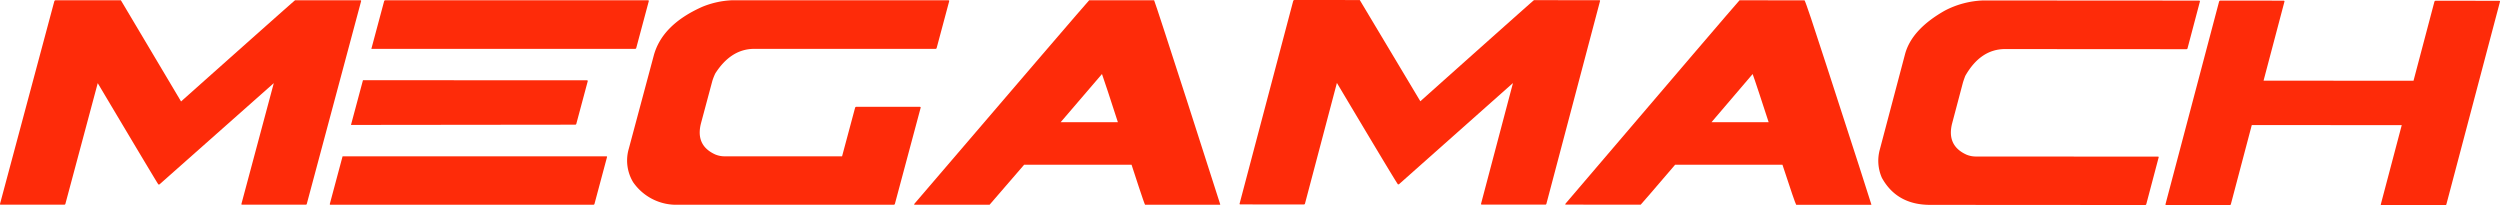
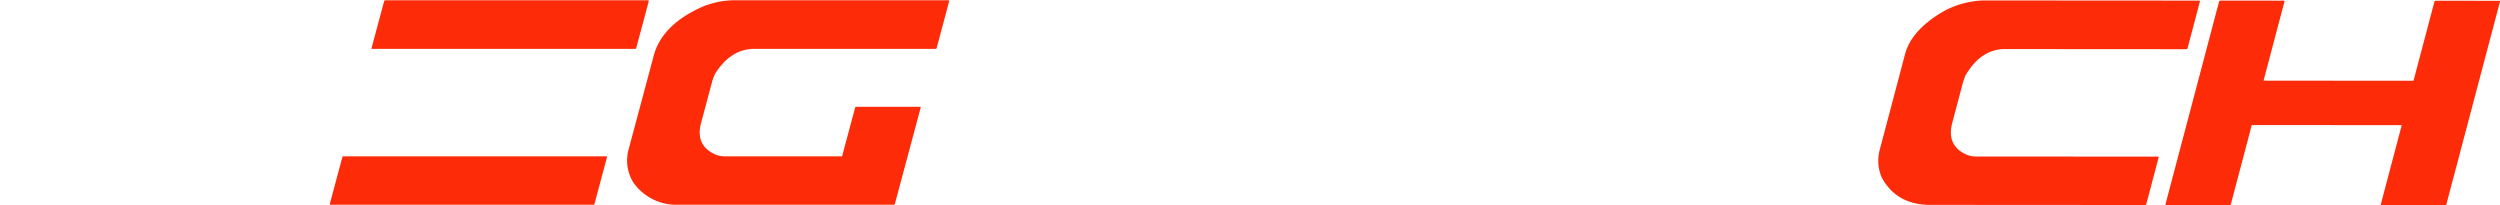
<svg xmlns="http://www.w3.org/2000/svg" width="454.632" height="37.316" viewBox="0 0 454.632 37.316">
  <defs>
    <style>.a{fill:#fe2b09;}</style>
  </defs>
  <g transform="translate(-282.167 -315.726)">
-     <path class="a" d="M347.744,315.8H335.822q-.068,0-20.729,18.4l-10.942-18.4H292.267c-.092,0-.165.057-.221.174L282.177,352.8c-.031.116.011.174.128.174h11.537a.211.211,0,0,0,.222-.174l5.877-21.934s10.948,18.411,11.034,18.434h.173l20.809-18.434L326.079,352.8c-.031.116.011.174.128.174h11.574c.091,0,.154-.057.184-.174l9.87-36.834A.124.124,0,0,0,347.744,315.8Z" transform="translate(0 -0.023)" />
-     <path class="a" d="M418.568,345.669a.211.211,0,0,0,.221-.173l2.071-7.728c.024-.091-.019-.15-.129-.172l-40.745-.017-2.18,8.136Z" transform="translate(-31.812 -7.269)" />
    <path class="a" d="M422.312,358.318H386.242l-11.883,0-2.313,8.632c-.031.116.011.174.126.174h47.781a.209.209,0,0,0,.22-.174l2.274-8.489C422.472,358.364,422.426,358.318,422.312,358.318Z" transform="translate(-29.893 -14.166)" />
    <path class="a" d="M431.535,324.459l2.274-8.49c.025-.092-.017-.149-.126-.174H385.9a.246.246,0,0,0-.219.174l-2.322,8.663h47.954A.21.21,0,0,0,431.535,324.459Z" transform="translate(-33.66 -0.023)" />
    <path class="a" d="M506.3,335.172H494.728a.247.247,0,0,0-.219.174l-2.366,8.829H470.938a4.446,4.446,0,0,1-1.883-.347q-3.643-1.663-2.546-5.751l2.043-7.623a10.191,10.191,0,0,1,.535-1.351q2.861-4.471,7.088-4.469h32.953a.209.209,0,0,0,.219-.174l2.274-8.49c.025-.092-.017-.149-.126-.174H472.166a15.96,15.96,0,0,0-5.41,1.178q-7.356,3.258-8.867,8.905l-4.54,16.944a7.628,7.628,0,0,0,.8,6.063,9.535,9.535,0,0,0,8.3,4.09h39.085a.209.209,0,0,0,.22-.174l4.678-17.457C506.453,335.254,506.411,335.2,506.3,335.172Z" transform="translate(-56.842 -0.023)" />
-     <path class="a" d="M574.9,315.8H563.088q-1.123,1.214-31.781,37.007l-.047.174H544.98c.16-.158,2.88-3.314,6.282-7.272H570.8c.406,1.261,2.3,7.087,2.453,7.272h13.652l.019-.069C586.727,352.191,575.078,316,574.9,315.8Zm-17,22.177c4.066-4.738,7.519-8.767,7.519-8.767.072.1,1.883,5.635,2.893,8.767Z" transform="translate(-82.855 -0.023)" />
-     <path class="a" d="M685.4,315.761l-11.92-.007q-.068,0-20.666,18.387L641.8,315.734l-11.885-.008c-.092,0-.165.057-.22.173l-9.741,36.829c-.03.115.012.173.129.173l11.54.007a.208.208,0,0,0,.218-.173l5.8-21.931q10.968,18.407,11.1,18.442h.172l20.747-18.422-5.8,21.932c-.031.115.012.173.127.173l11.573.007c.092,0,.155-.057.185-.173l9.742-36.829A.123.123,0,0,0,685.4,315.761Z" transform="translate(-112.355 0)" />
-     <path class="a" d="M752.195,315.811l-11.817-.008q-1.116,1.213-31.652,36.988l-.046.172,13.723.009q.282-.28,6.262-7.265H748.18q2.293,7,2.5,7.283l13.651.009.018-.068q-.3-1.075-8.058-24.956Q752.459,316.123,752.195,315.811Zm-16.918,22.164q3.316-3.88,7.481-8.759c.047,0,2.3,6.851,2.913,8.759Z" transform="translate(-141.87 -0.026)" />
    <path class="a" d="M844.841,344.249l-32.953-.021a4.479,4.479,0,0,1-1.885-.346q-3.649-1.666-2.567-5.755l1.907-7.206q.127-.484.46-1.351,2.783-4.882,7.252-4.88l32.953.021a.211.211,0,0,0,.221-.175l2.245-8.488c.024-.093-.02-.15-.129-.173l-39.33-.025a16.292,16.292,0,0,0-6.9,1.832q-6.071,3.425-7.272,7.965l-4.582,17.323a7.669,7.669,0,0,0,.378,5.129q2.716,4.922,8.783,4.924l39.087.025a.211.211,0,0,0,.22-.173l2.245-8.488C845,344.3,844.957,344.249,844.841,344.249Z" transform="translate(-170.248 -0.041)" />
    <path class="a" d="M932.937,315.923l-11.572-.007a.246.246,0,0,0-.22.172l-3.8,14.378-27.27-.017,3.8-14.378c.024-.092-.017-.15-.127-.173l-11.539-.007c-.093,0-.165.058-.22.173l-9.741,36.83q-.046.172.129.172l11.54.007a.207.207,0,0,0,.218-.172l3.8-14.379,27.27.017-3.8,14.378c-.031.115.012.172.129.172l11.572.007a.209.209,0,0,0,.22-.172l9.741-36.83C933.091,316,933.047,315.945,932.937,315.923Z" transform="translate(-196.274 -0.055)" />
  </g>
</svg>